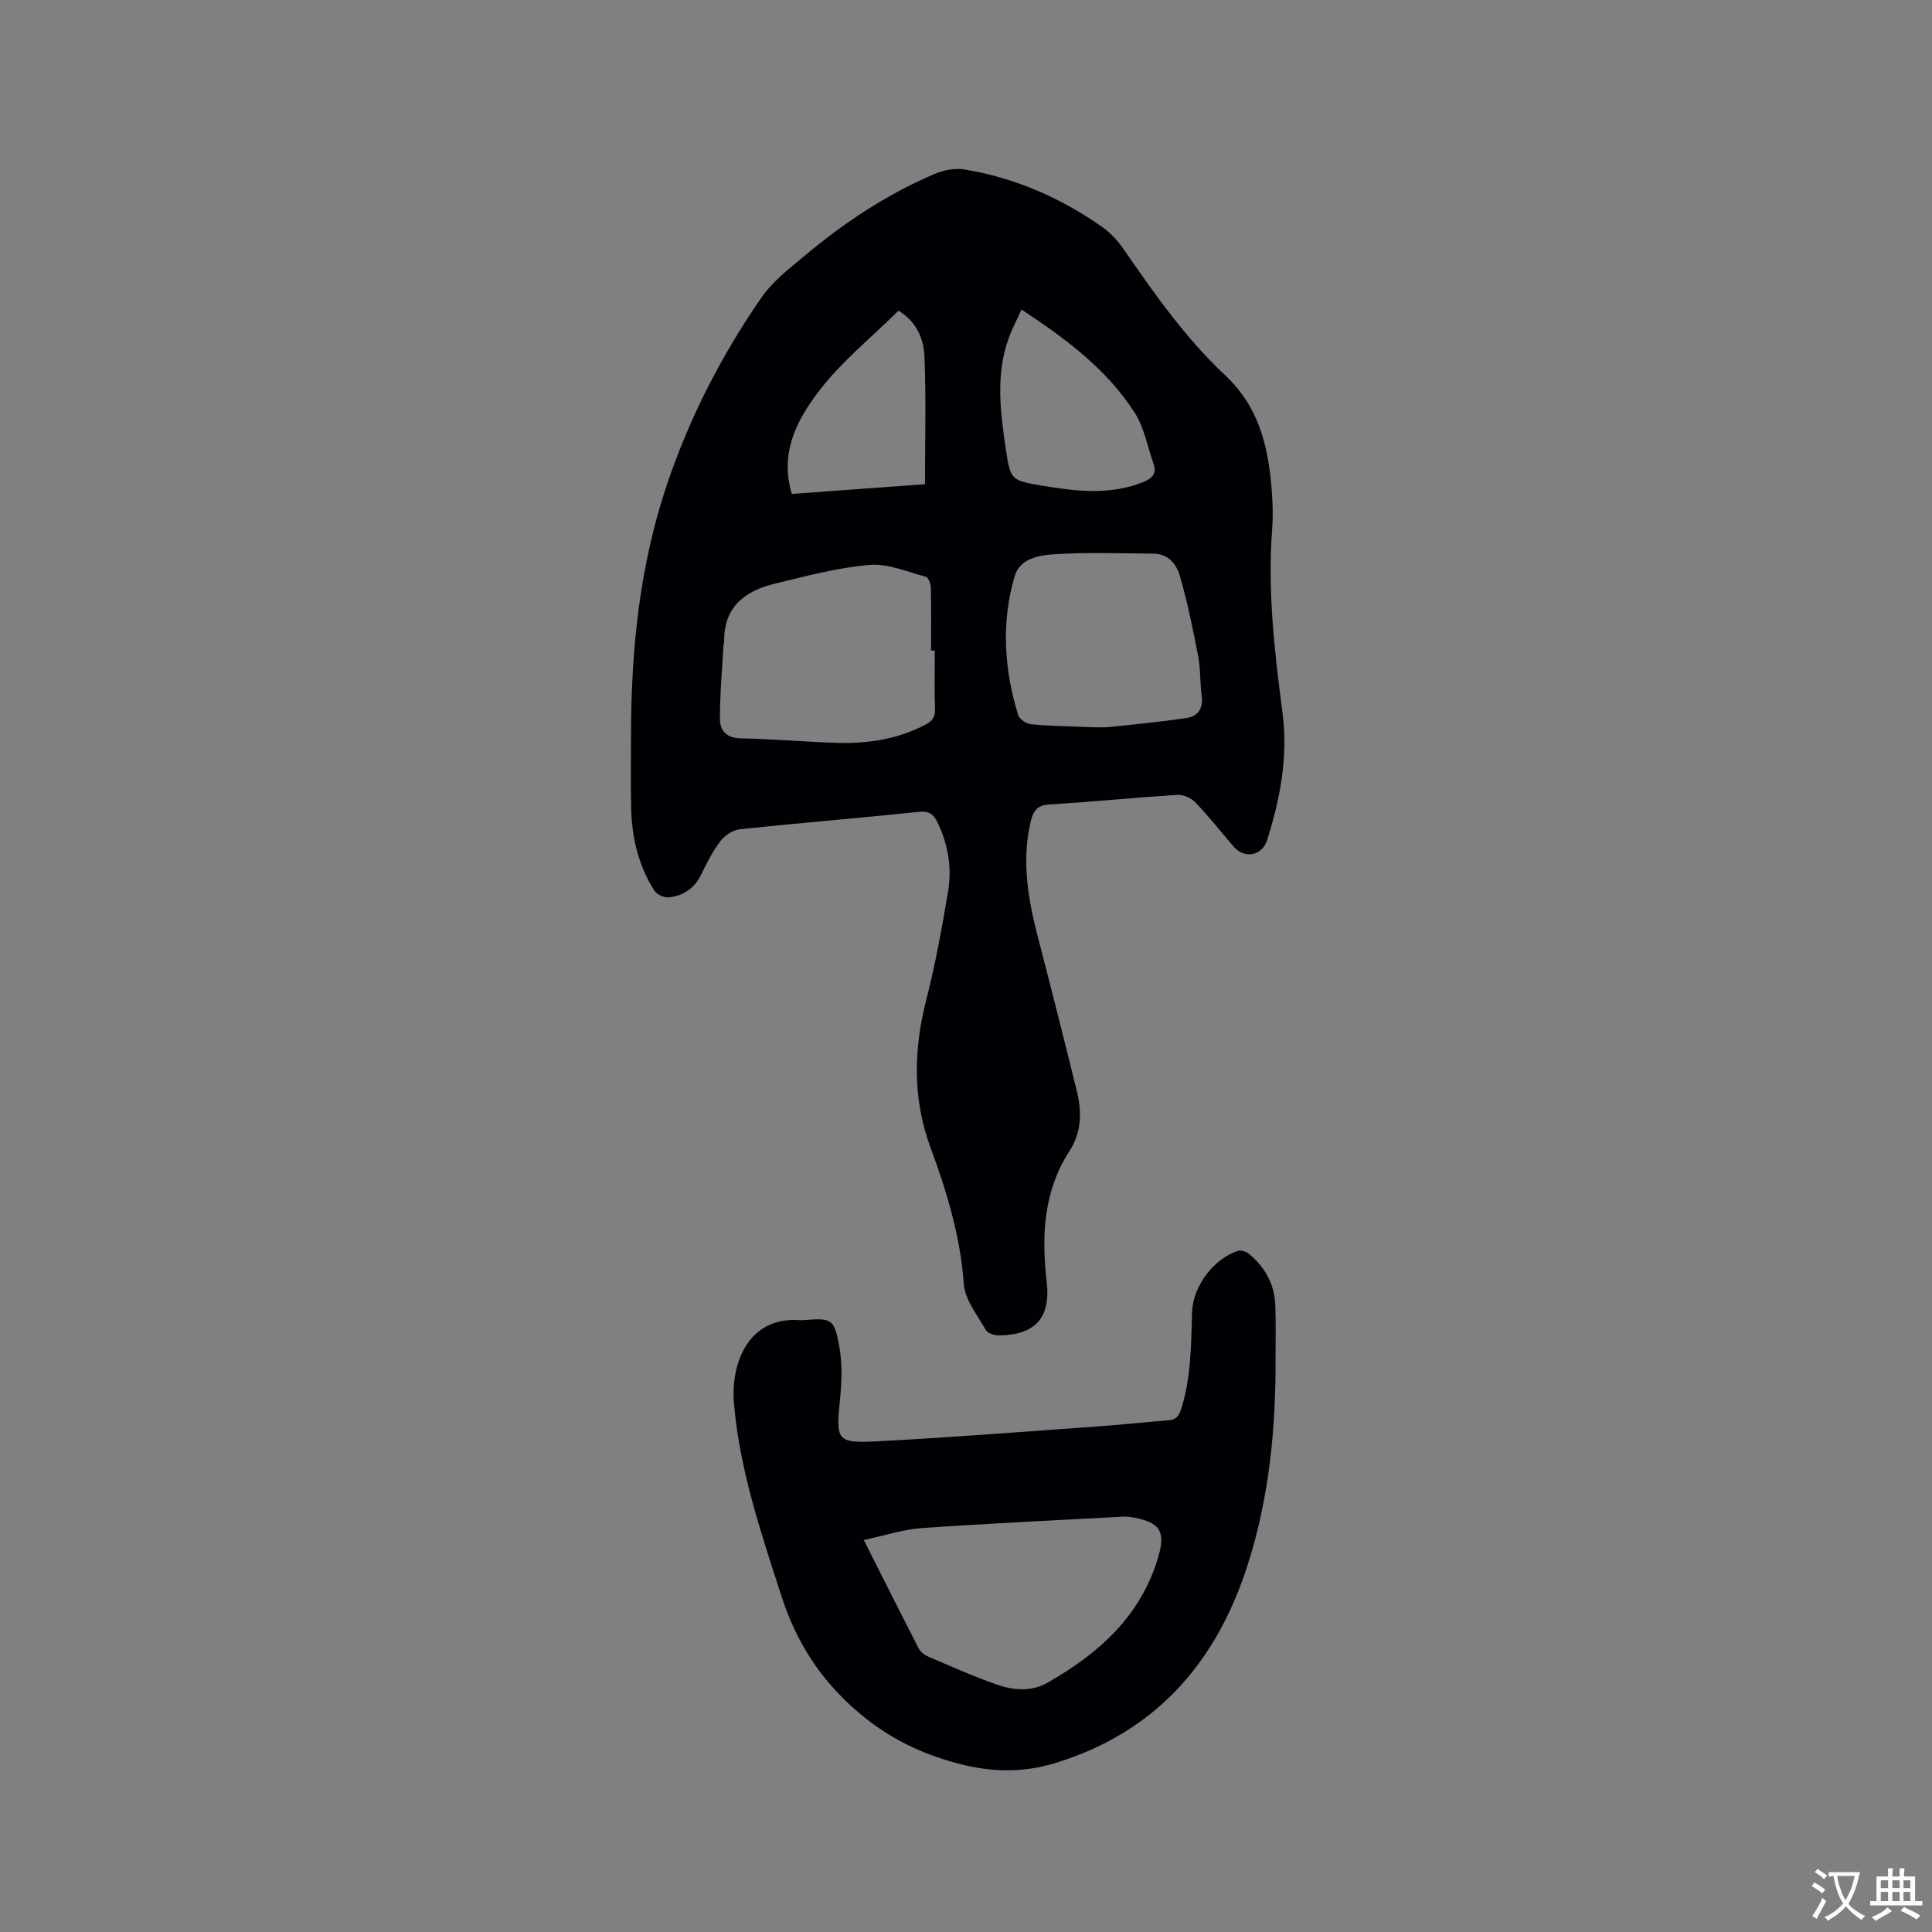
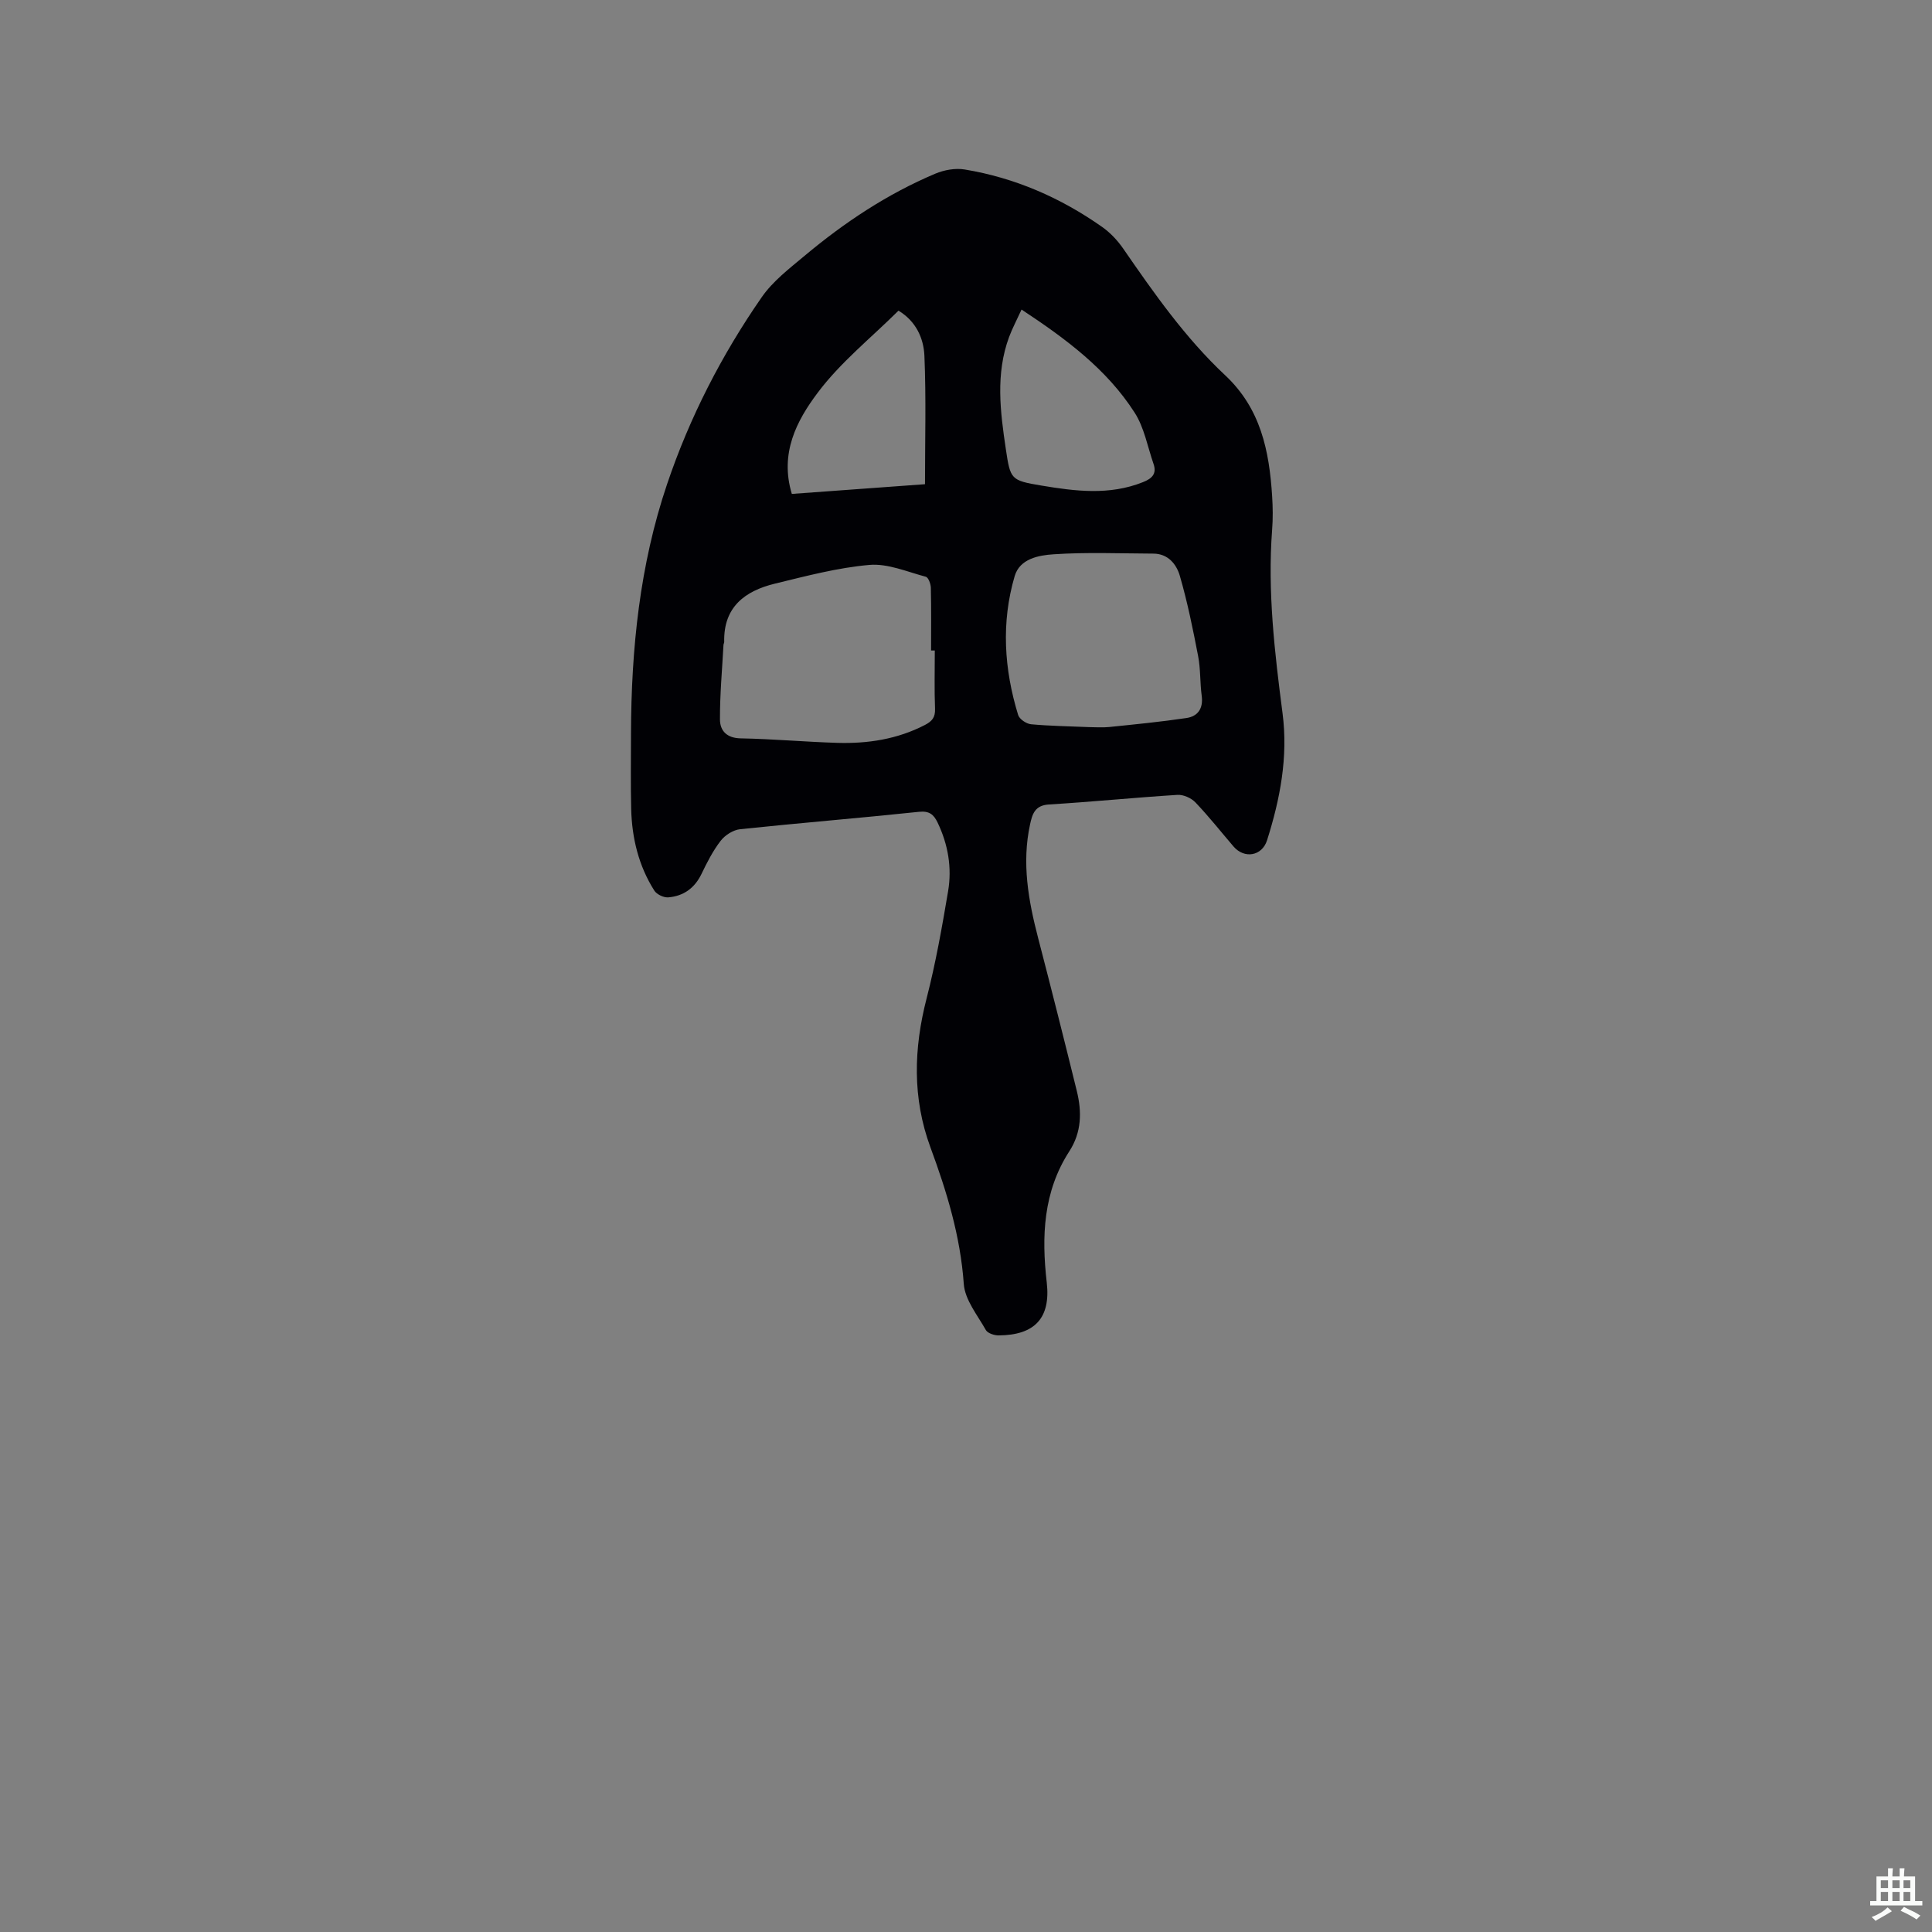
<svg xmlns="http://www.w3.org/2000/svg" enable-background="new 0 0 400 400" viewBox="0 0 400 400">
  <rect x="0" y="0" width="400" height="400" fill="#808080" stroke="none" />
  <path d="m130.64 151.9c.05-17.57 1.81-34.91 7.47-51.66 4.67-13.83 11.29-26.73 19.59-38.7 2.3-3.32 5.72-5.94 8.88-8.58 8.24-6.9 17.14-12.82 27.08-17.01 1.84-.77 4.13-1.18 6.07-.86 10.4 1.72 19.87 5.85 28.46 11.9 1.69 1.19 3.2 2.8 4.37 4.5 6.39 9.26 12.87 18.5 21.09 26.2 7.39 6.92 9.13 15.66 9.73 25 .15 2.32.18 4.68 0 6.99-.97 12.77.52 25.39 2.16 38.01 1.17 9.05-.5 17.73-3.21 26.28-1.04 3.27-4.69 3.9-6.94 1.29-2.62-3.06-5.12-6.23-7.9-9.14-.87-.91-2.5-1.63-3.72-1.55-8.88.56-17.74 1.45-26.62 1.99-2.89.18-3.42 1.98-3.88 4.09-1.75 8-.36 15.78 1.66 23.54 2.74 10.54 5.41 21.11 8.01 31.68 1.06 4.31 1.01 8.53-1.54 12.48-5.42 8.38-5.78 17.62-4.68 27.19.84 7.36-2.5 10.89-9.95 10.94-.91.01-2.28-.44-2.66-1.11-1.74-3.09-4.34-6.26-4.57-9.55-.7-9.88-3.52-19.11-6.9-28.26-3.77-10.23-3.48-20.47-.78-30.92 1.87-7.27 3.18-14.69 4.43-22.1.83-4.9 0-9.71-2.17-14.24-.81-1.68-1.72-2.45-3.88-2.22-12.33 1.3-24.68 2.3-37.01 3.6-1.43.15-3.11 1.22-4.01 2.38-1.6 2.07-2.83 4.47-3.97 6.85-1.42 2.97-3.74 4.62-6.89 4.88-.94.08-2.39-.61-2.89-1.4-3.25-5.13-4.64-10.88-4.79-16.9-.13-5.2-.04-10.4-.04-15.59zm62.9-17.22c-.26 0-.51 0-.77 0 0-4.34.05-8.68-.05-13.01-.02-.79-.51-2.12-1.04-2.26-3.86-1.02-7.87-2.78-11.67-2.45-6.58.57-13.09 2.3-19.55 3.87-6.22 1.51-10.7 4.84-10.52 12.08 0 .2-.14.41-.15.61-.28 5.14-.75 10.28-.73 15.42.01 2.36 1.4 3.88 4.31 3.93 6.66.12 13.31.73 19.96.93 6.31.19 12.42-.74 18.14-3.69 1.51-.78 2.18-1.58 2.12-3.36-.16-4.02-.05-8.05-.05-12.07zm31.89 15.86c1.25 0 2.75.13 4.22-.02 5.34-.55 10.69-1.07 15.99-1.86 2.38-.35 3.51-2 3.16-4.6-.37-2.73-.22-5.54-.74-8.22-1.07-5.58-2.21-11.18-3.79-16.63-.69-2.37-2.42-4.58-5.48-4.59-6.89-.03-13.8-.32-20.66.14-3.05.2-6.99.9-8.05 4.51-2.82 9.6-2.2 19.27.72 28.77.26.85 1.69 1.81 2.66 1.91 3.9.36 7.83.41 11.97.59zm-13.93-86.45c-1.01 2.21-1.91 3.89-2.57 5.66-2.84 7.66-1.84 15.48-.68 23.25.94 6.26 1.01 6.47 7.36 7.53 7 1.17 14.07 2.07 21.01-.7 1.84-.73 2.93-1.7 2.21-3.77-1.24-3.57-1.92-7.52-3.91-10.62-5.77-9-14.2-15.27-23.42-21.35zm-47.56 38.17c9.28-.68 18.43-1.34 27.57-2.01 0-9.07.25-17.85-.12-26.59-.16-3.64-1.75-7.17-5.37-9.34-5.7 5.66-12.04 10.72-16.74 17.01-4.29 5.71-7.9 12.47-5.34 20.93z" fill="#010105" />
-   <path d="m264.09 281.41c.06 14.37-1.32 28.54-5.69 42.32-6.5 20.53-19.2 35.05-40.23 41.38-6.62 1.99-13.27 1.78-20.02-.04-7.54-2.03-14.09-5.19-20.24-10.38-7.89-6.66-12.98-14.54-16.08-24.12-4.24-13.1-8.69-26.22-9.87-39.98-.72-8.38 3-18.19 13.88-17.25.21.02.42-.03.63-.04 5.74-.42 6.25-.32 7.31 5.56.64 3.57.5 7.38.12 11.02-.84 8.25-.64 8.96 7.45 8.54 15.22-.79 30.42-1.99 45.62-3.07 4.96-.35 9.91-.9 14.87-1.29 1.59-.12 2.22-.77 2.72-2.38 2.07-6.58 2.04-13.34 2.25-20.1.17-5.32 4.63-11.16 9.6-12.62.62-.18 1.63.19 2.18.65 3.34 2.76 5.31 6.31 5.45 10.69.14 3.69.05 7.4.05 11.11zm-85.26 37.43c4.06 8.04 7.66 15.22 11.34 22.37.35.69 1.07 1.36 1.78 1.67 4.76 2.04 9.49 4.16 14.36 5.87 3.44 1.21 7.2 1.55 10.52-.34 10.68-6.07 19.48-13.89 23.03-26.25 1.46-5.08.26-6.93-5.01-7.94-.73-.14-1.48-.26-2.21-.22-13.95.75-27.91 1.4-41.85 2.38-3.81.27-7.57 1.53-11.96 2.46z" fill="#010105" />
  <g fill="#fafbfa">
-     <path d="m377.9 391.2c-.2.3-.4.5-.6.8-.7-.6-1.4-1-2.2-1.5.2-.3.4-.5.5-.8.6.4 1.4.8 2.3 1.5zm-1.8 6.1c-.2-.2-.5-.4-.9-.6.4-.6.8-1.2 1.2-1.9s.7-1.3.9-1.9c.3.3.5.5.8.7-.7 1.3-1.4 2.6-2 3.7zm2.2-9c-.3.3-.5.5-.6.8-.6-.6-1.3-1.1-2-1.5.3-.3.5-.5.6-.7.6.5 1.3.9 2 1.4zm.3.2v-.9h2 4.5c-.3 1.3-.6 2.5-1 3.6s-.9 2.1-1.4 3c.4.5 1 1 1.6 1.4s1.2.8 1.9 1.1c-.3.2-.5.4-.8.8-.4-.3-1-.7-1.6-1.2s-1.2-1.1-1.6-1.6c-.5.6-1.1 1.1-1.7 1.6s-1.4.9-2.1 1.4c-.1-.3-.3-.5-.7-.8.6-.2 1.2-.5 1.9-1s1.4-1.1 2-1.8c-.5-.8-.9-1.6-1.2-2.5s-.6-2-.8-3.2c-.4.1-.7.1-1 .1zm2.5 2.7c.3 1 .7 1.7 1 2.2.3-.5.6-1.1 1-2s.6-1.9.9-3h-3.2-.4c.1.9.3 1.8.7 2.8z" />
    <path d="m396.5 388.5v1.5 3.6h1.5v.9c-.4 0-1 0-1.7 0h-7.9c-.5 0-.9 0-1.2 0v-.9h1.3v-3.5c0-.7 0-1.2 0-1.6h2.4c0-.8 0-1.4 0-1.7h1c0 .3-.1.8-.1 1.7h1.5c0-.8 0-1.4 0-1.7h1c0 .3-.1.9-.1 1.7zm-8.2 9.2c-.2-.3-.5-.5-.8-.8.8-.3 1.4-.6 1.9-.9s1-.7 1.4-1.1c.3.3.6.5.9.8-1.6 1-2.8 1.6-3.4 2zm2.6-6.8v-1.6h-1.5v1.6zm0 2.7v-1.9h-1.5v1.9zm2.4-2.7v-1.6h-1.5v1.6zm0 2.7v-1.9h-1.5v1.9zm.2 2 .7-.8c.4.2.9.5 1.6.8s1.3.7 1.8 1c-.3.3-.5.5-.8.8-.4-.3-1.5-1-3.3-1.8zm2-4.7v-1.6h-1.4v1.6zm0 2.7v-1.9h-1.4v1.9z" />
  </g>
</svg>